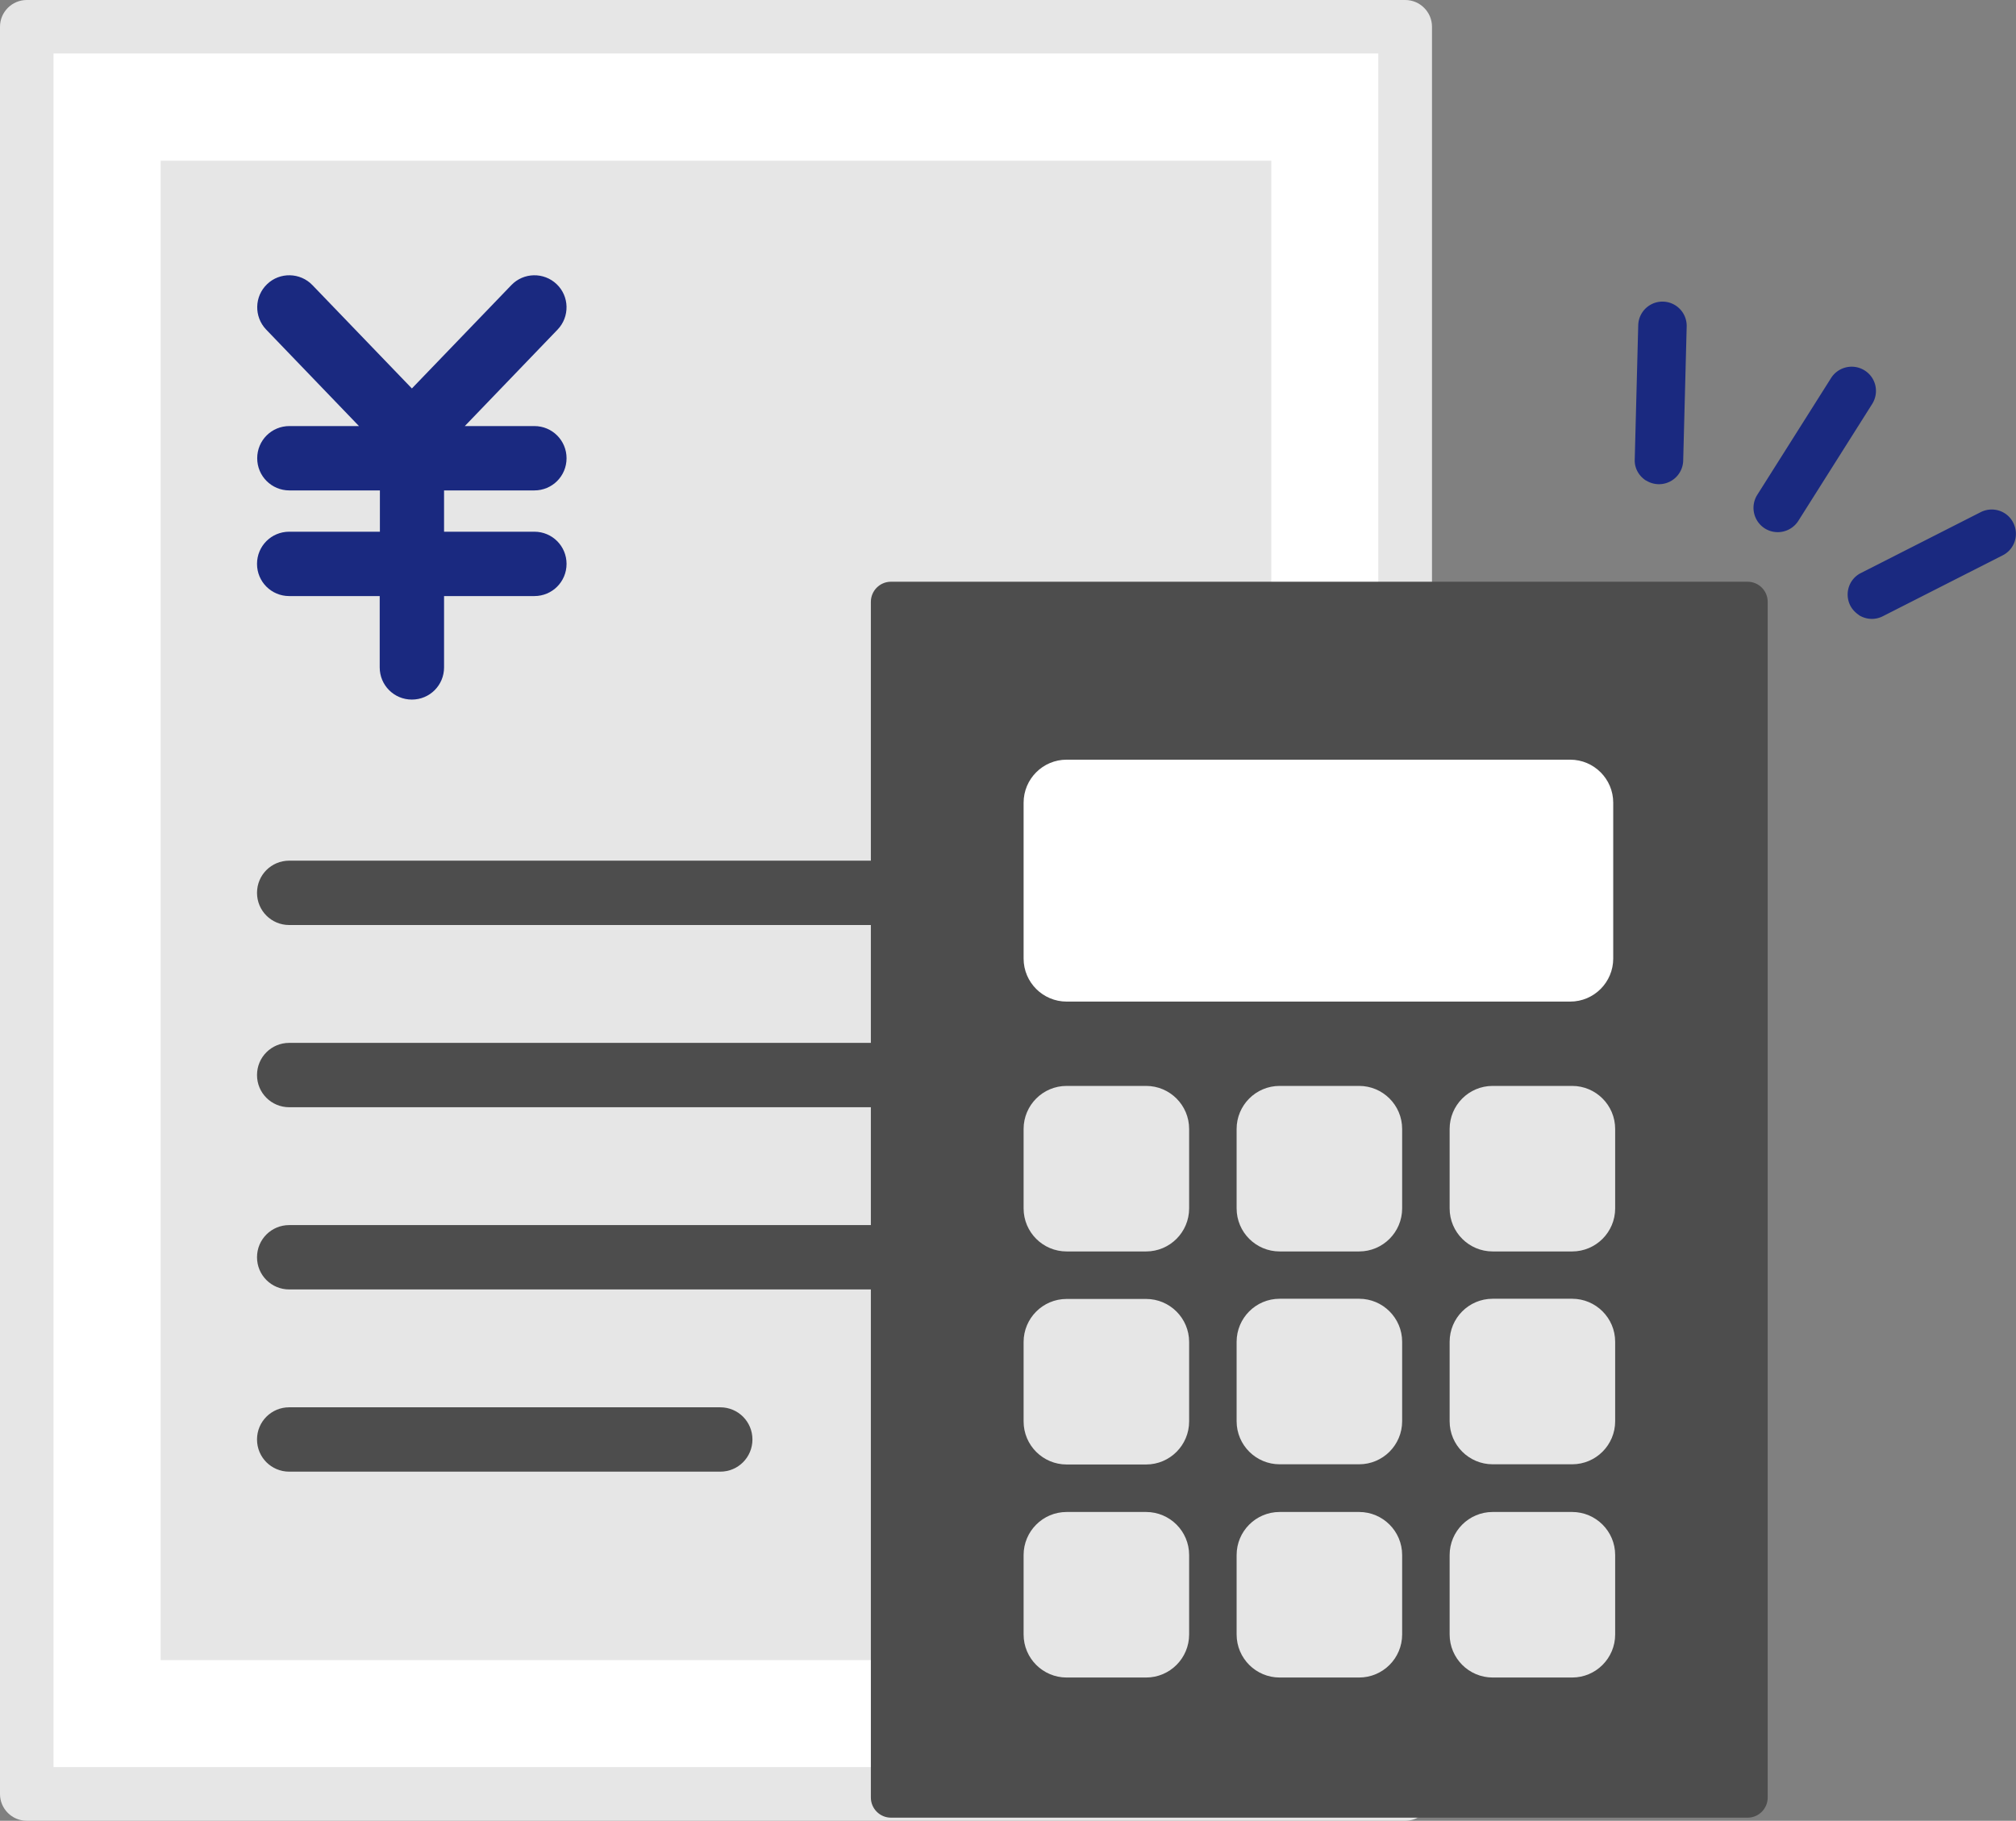
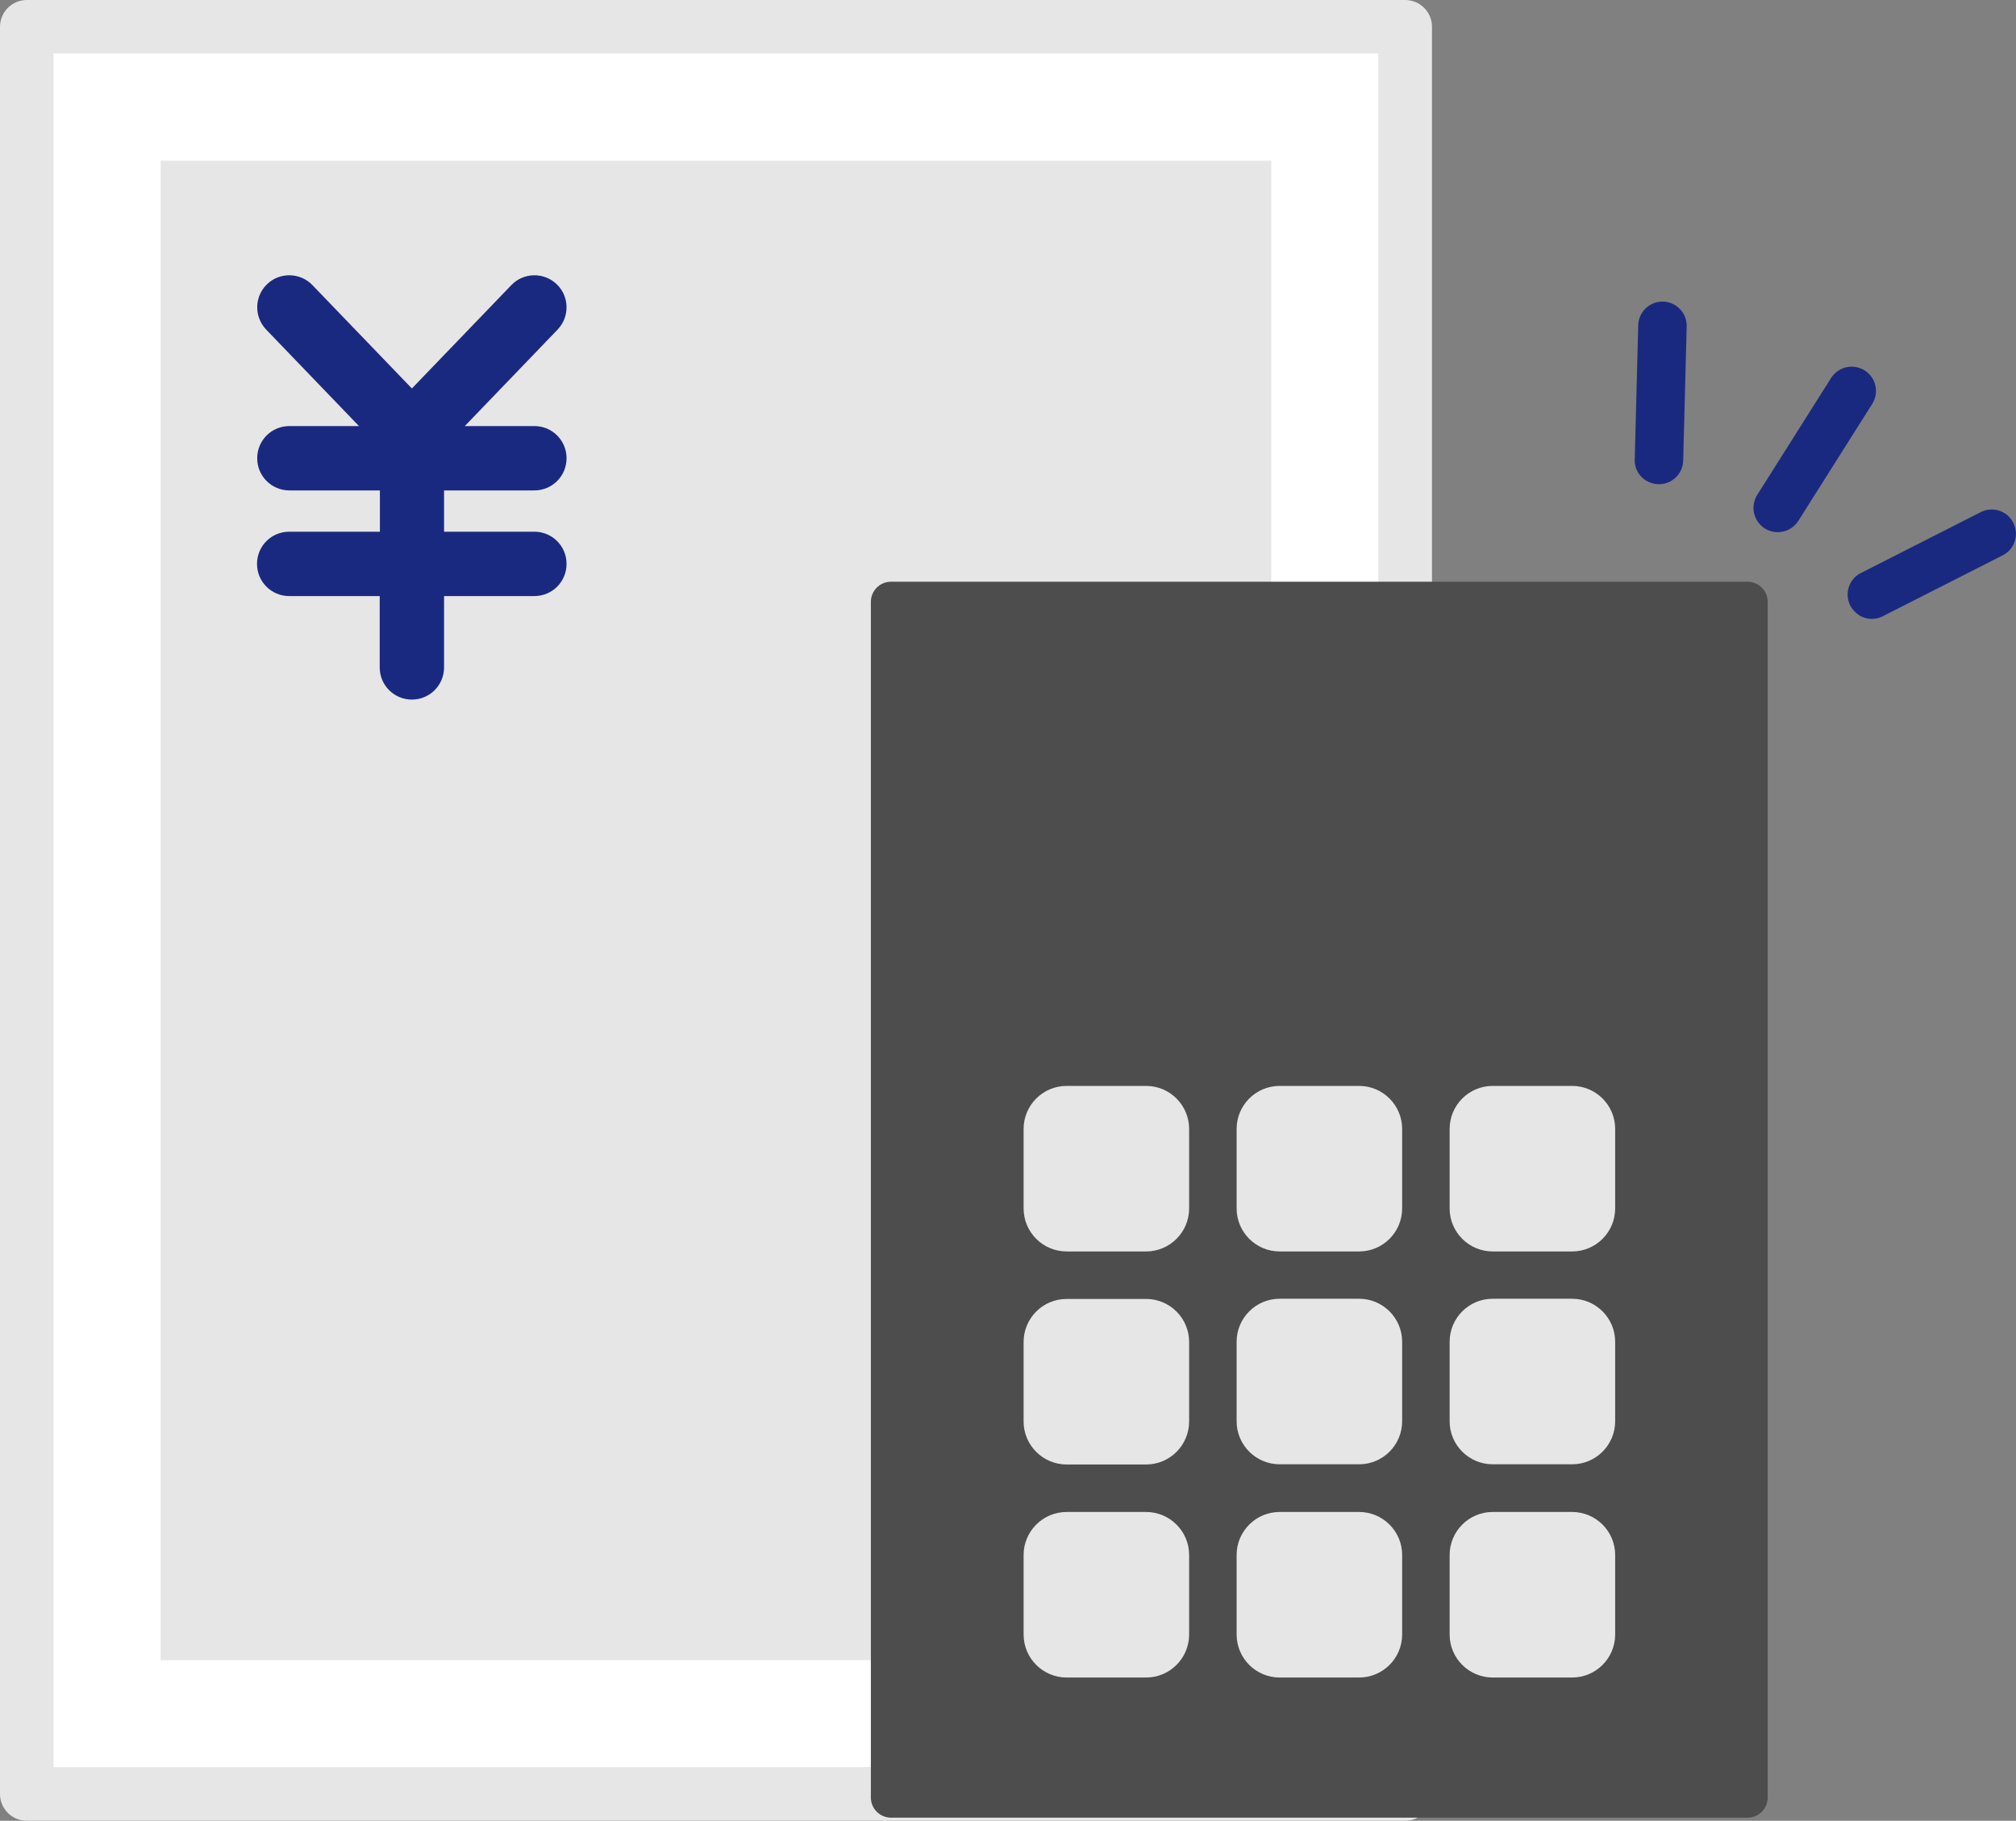
<svg xmlns="http://www.w3.org/2000/svg" id="_レイヤー_2" data-name="レイヤー 2" viewBox="0 0 104.01 93.93">
  <rect x="0" y="0" width="104.01" height="93.93" fill="#808080" stroke="none" />
  <defs>
    <style>.cls-1{fill:#fff}.cls-2{fill:#4d4d4d}.cls-3{fill:#1a2980}.cls-4{fill:#e6e6e6}</style>
  </defs>
  <g id="_レイヤー_8" data-name="レイヤー 8">
    <path d="M72.5 0H1.38C.62 0 0 .62 0 1.38v91.17c0 .76.62 1.38 1.38 1.38H72.5c.76 0 1.38-.62 1.38-1.38V1.38C73.88.62 73.26 0 72.5 0Z" class="cls-4" />
    <path d="M65.59 8.29v77.35H8.29V8.29h57.3m5.53-5.53H2.76v88.4h68.35V2.76Z" class="cls-1" />
    <path d="M14.92 27.43c-.92 0-1.66.74-1.66 1.66s.74 1.66 1.66 1.66h4.67v3.68c0 .92.74 1.66 1.66 1.66s1.66-.74 1.66-1.66v-3.68h4.66c.92 0 1.66-.74 1.66-1.66s-.74-1.66-1.66-1.66h-4.66V25.3h4.66c.92 0 1.66-.74 1.66-1.66s-.74-1.66-1.66-1.66h-3.59L28.77 17c.63-.66.61-1.71-.05-2.34-.66-.63-1.71-.61-2.34.05l-5.13 5.33-5.13-5.33c-.63-.66-1.69-.68-2.34-.05-.66.63-.68 1.68-.05 2.34l4.79 4.98h-3.59c-.92 0-1.66.74-1.66 1.66s.74 1.66 1.66 1.66h4.67v2.13h-4.67Z" class="cls-3" />
-     <path d="M14.92 47.72H59.4c.92 0 1.66-.74 1.66-1.66s-.74-1.66-1.66-1.66H14.92c-.92 0-1.66.74-1.66 1.66s.74 1.66 1.66 1.66ZM14.92 57.12H59.4c.92 0 1.66-.74 1.66-1.66s-.74-1.66-1.66-1.66H14.92c-.92 0-1.66.74-1.66 1.66s.74 1.66 1.66 1.66ZM14.92 66.52H59.4c.92 0 1.66-.74 1.66-1.66s-.74-1.66-1.66-1.66H14.92c-.92 0-1.66.74-1.66 1.66s.74 1.66 1.66 1.66ZM14.92 75.92h22.24c.92 0 1.66-.74 1.66-1.66s-.74-1.66-1.66-1.66H14.92c-.92 0-1.66.74-1.66 1.66s.74 1.66 1.66 1.66Z" class="cls-2" />
    <path d="M90.16 30.01H45.97c-.58 0-1.04.47-1.04 1.04v61.68c0 .58.47 1.04 1.04 1.04h44.19c.58 0 1.04-.47 1.04-1.04V31.05c0-.58-.47-1.04-1.04-1.04Z" class="cls-2" />
    <path d="M55.03 64.56h4.1c1.23 0 2.22-1 2.22-2.22v-4.1c0-1.23-1-2.22-2.22-2.22h-4.1c-1.23 0-2.22 1-2.22 2.22v4.1c0 1.23 1 2.22 2.22 2.22ZM70.12 56.02h-4.1c-1.23 0-2.22 1-2.22 2.22v4.1c0 1.23 1 2.22 2.22 2.22h4.1c1.23 0 2.22-1 2.22-2.22v-4.1c0-1.23-1-2.22-2.22-2.22ZM81.11 56.02h-4.1c-1.23 0-2.22 1-2.22 2.22v4.1c0 1.23 1 2.22 2.22 2.22h4.1c1.23 0 2.22-1 2.22-2.22v-4.1c0-1.23-1-2.22-2.22-2.22ZM55.03 75.55h4.1c1.23 0 2.22-1 2.22-2.22v-4.1c0-1.23-1-2.22-2.22-2.22h-4.1c-1.23 0-2.22 1-2.22 2.22v4.1c0 1.23 1 2.22 2.22 2.22ZM70.12 67h-4.1c-1.23 0-2.22 1-2.22 2.22v4.1c0 1.23 1 2.22 2.22 2.22h4.1c1.23 0 2.22-1 2.22-2.22v-4.1c0-1.23-1-2.22-2.22-2.22ZM81.11 67h-4.1c-1.23 0-2.22 1-2.22 2.22v4.1c0 1.23 1 2.22 2.22 2.22h4.1c1.23 0 2.22-1 2.22-2.22v-4.1c0-1.23-1-2.22-2.22-2.22ZM55.03 86.54h4.1c1.23 0 2.22-1 2.22-2.22v-4.1c0-1.23-1-2.22-2.22-2.22h-4.1c-1.23 0-2.22 1-2.22 2.22v4.1c0 1.23 1 2.22 2.22 2.22ZM70.12 78h-4.1c-1.23 0-2.22 1-2.22 2.22v4.1c0 1.23 1 2.22 2.22 2.22h4.1c1.23 0 2.22-1 2.22-2.22v-4.1c0-1.23-1-2.22-2.22-2.22Z" class="cls-4" />
    <path d="M91.05 27.26c-.58-.37-.76-1.14-.39-1.73l3.81-6.03c.37-.58 1.14-.76 1.73-.39s.76 1.14.39 1.73l-3.81 6.03c-.37.58-1.14.76-1.73.39ZM84.92 24.79c-.36-.23-.6-.63-.58-1.09l.18-6.92a1.25 1.25 0 0 1 2.5.06l-.18 6.92a1.25 1.25 0 0 1-1.91 1.03ZM95.91 31.73c-.18-.12-.34-.28-.45-.49-.31-.62-.07-1.37.55-1.68l6.18-3.14c.62-.31 1.37-.07 1.68.55.31.62.07 1.37-.55 1.68l-6.18 3.14c-.41.21-.88.17-1.24-.06Z" class="cls-3" />
    <path d="M81.11 78h-4.1c-1.23 0-2.22 1-2.22 2.22v4.1c0 1.23 1 2.22 2.22 2.22h4.1c1.23 0 2.22-1 2.22-2.22v-4.1c0-1.23-1-2.22-2.22-2.22Z" class="cls-4" />
-     <path d="M55.03 51.67h25.98c1.23 0 2.22-1 2.22-2.22v-8.04c0-1.23-1-2.22-2.22-2.22H55.03c-1.23 0-2.22 1-2.22 2.22v8.04c0 1.23 1 2.22 2.22 2.22Z" class="cls-1" />
  </g>
</svg>